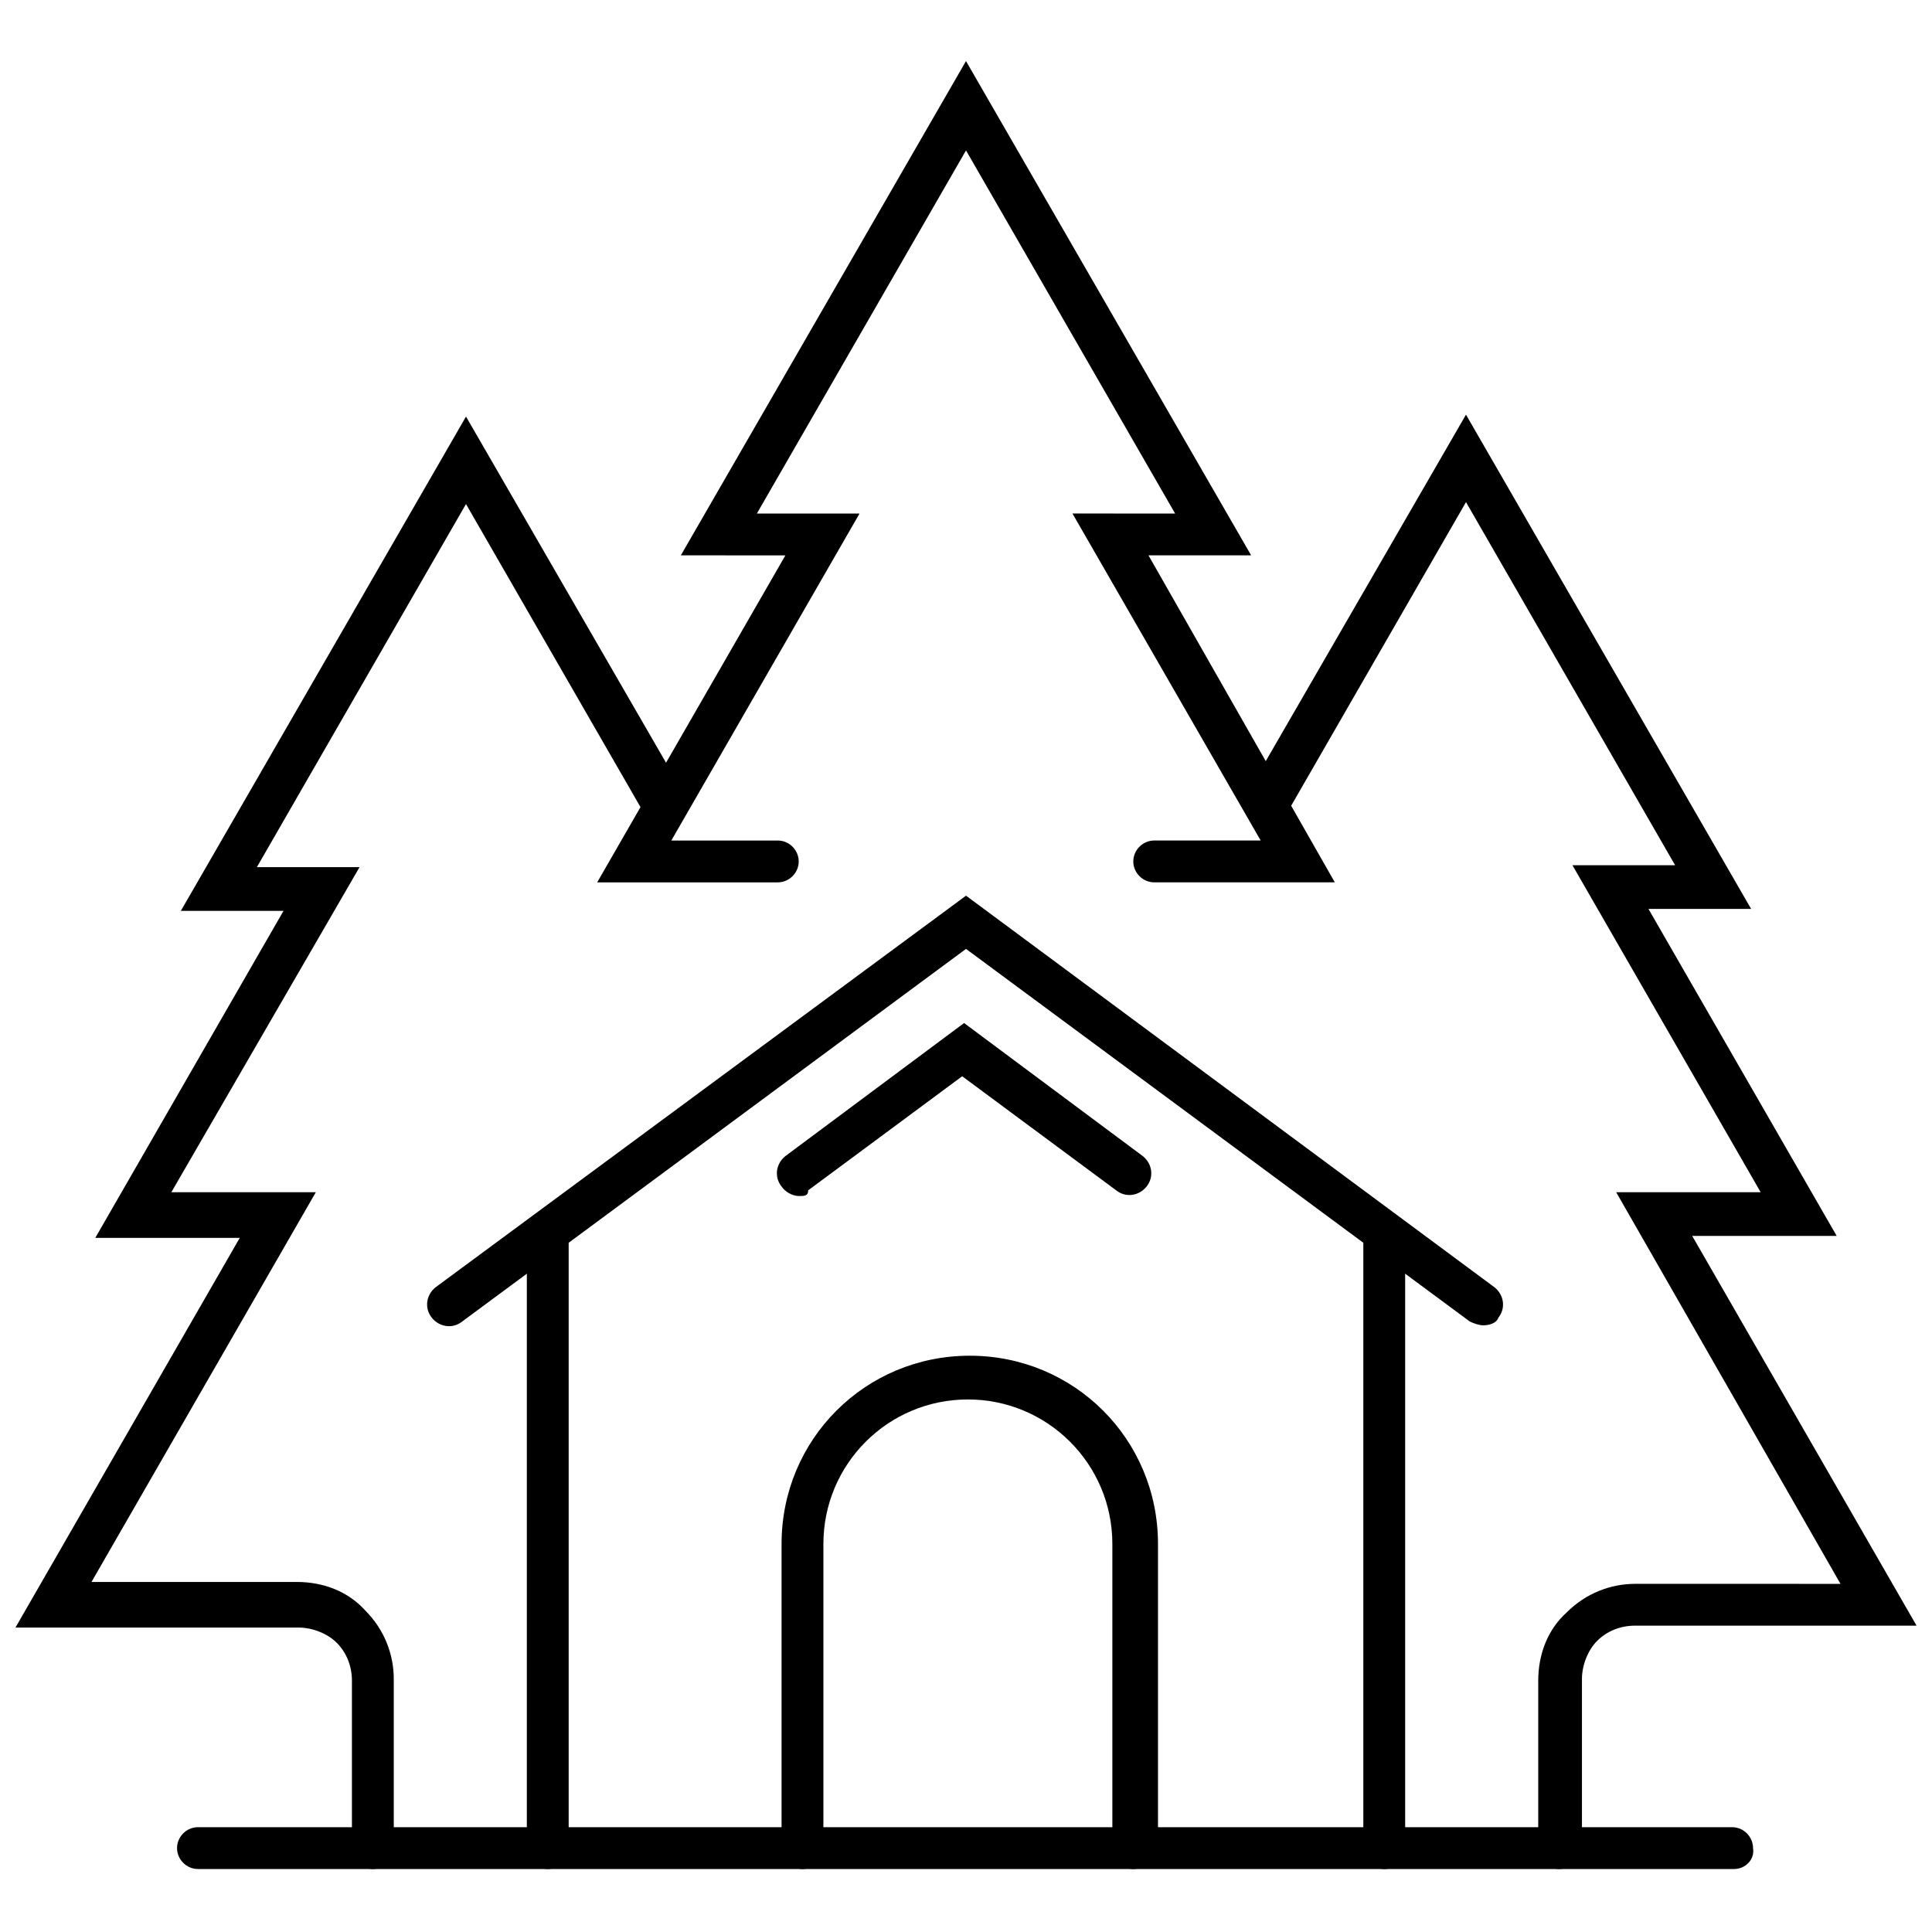
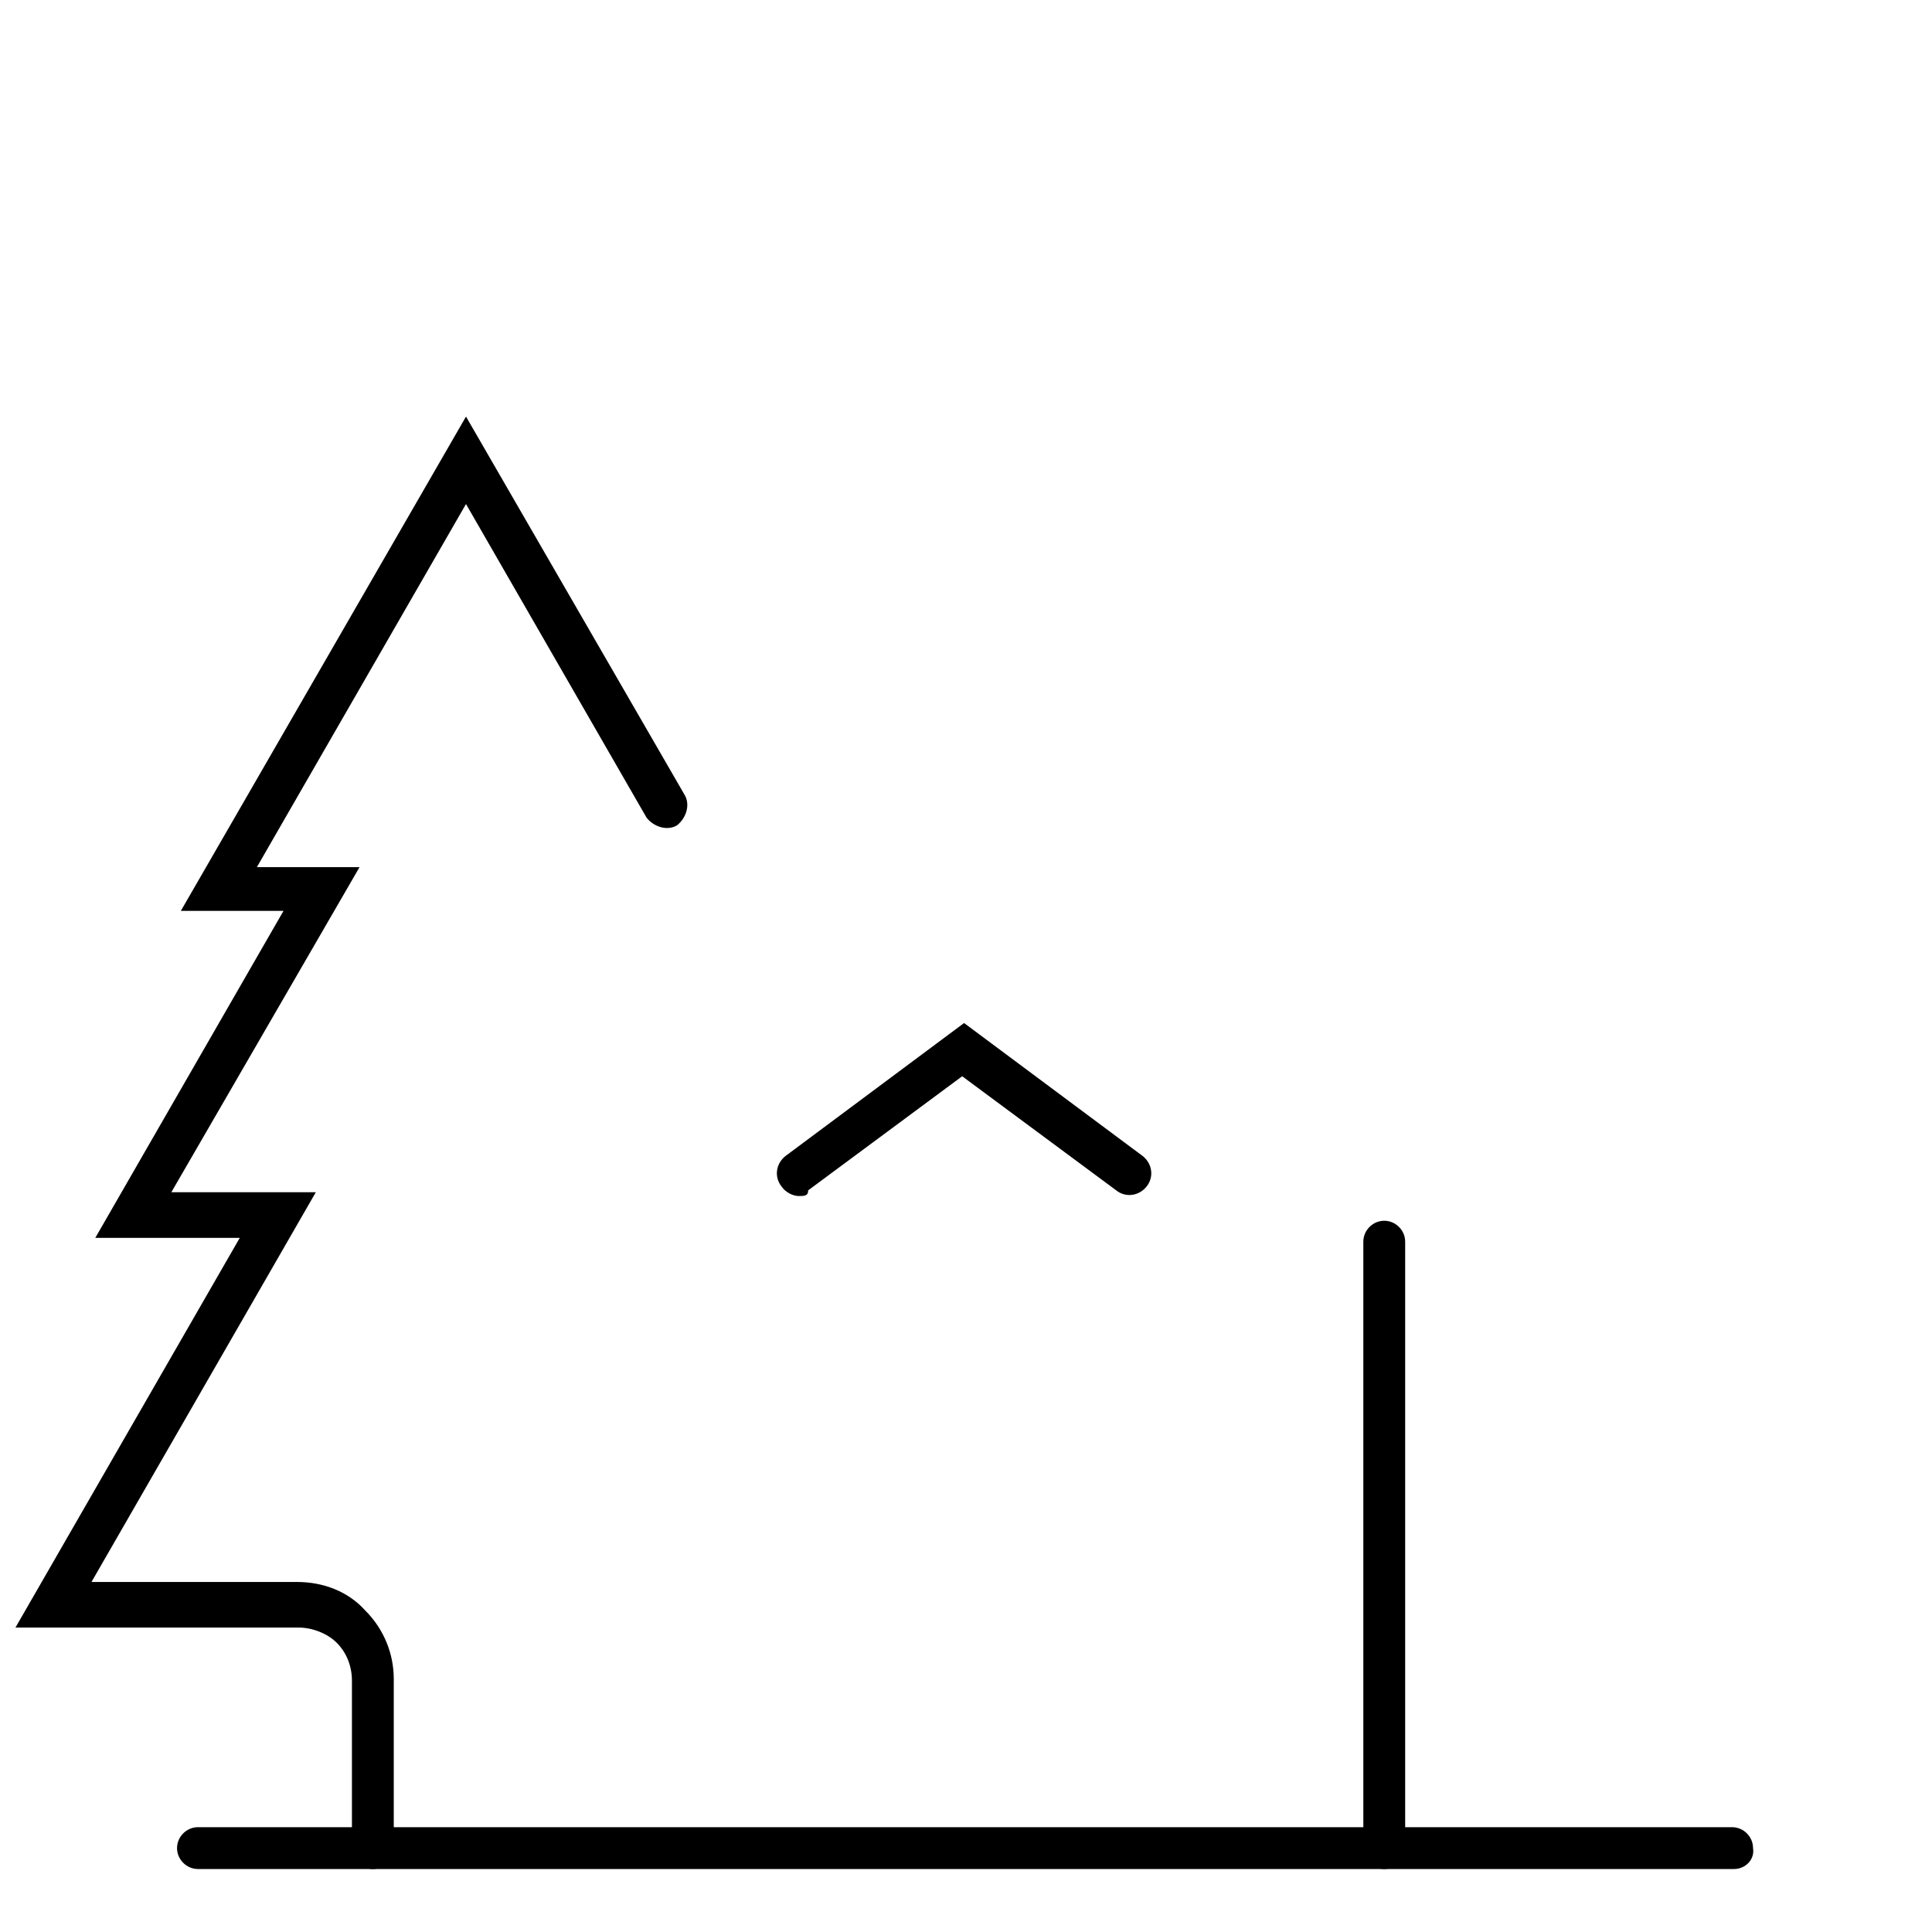
<svg xmlns="http://www.w3.org/2000/svg" width="800px" height="800px" version="1.1" viewBox="144 144 512 512">
  <defs>
    <clipPath id="b">
      <path d="m148.09 254h178.91v386h-178.91z" />
    </clipPath>
    <clipPath id="a">
      <path d="m473 253h178.9v387h-178.9z" />
    </clipPath>
  </defs>
  <path d="m510.84 639.31c-3.023 0-5.543-2.519-5.543-5.543v-160.71c0-3.023 2.519-5.543 5.543-5.543 3.023 0 5.543 2.519 5.543 5.543v160.71c0 3.023-2.519 5.543-5.543 5.543z" />
-   <path d="m289.16 639.31c-3.023 0-5.543-2.519-5.543-5.543v-160.71c0-3.023 2.519-5.543 5.543-5.543 3.023 0 5.543 2.519 5.543 5.543v160.71c0 3.023-2.519 5.543-5.543 5.543z" />
-   <path d="m537.04 495.22c-1.008 0-2.519-0.504-3.527-1.008l-133.51-98.746-133.51 98.746c-2.519 2.016-6.047 1.512-8.062-1.008s-1.512-6.047 1.008-8.062l140.57-103.78 140.06 103.79c2.519 2.016 3.023 5.543 1.008 8.062-0.504 1.508-2.519 2.012-4.031 2.012z" />
  <path d="m355.66 460.96c-1.512 0-3.527-1.008-4.535-2.519-2.016-2.519-1.512-6.047 1.008-8.062l47.359-35.266 47.359 35.266c2.519 2.016 3.023 5.543 1.008 8.062-2.016 2.519-5.543 3.023-8.062 1.008l-40.809-30.23-40.809 30.23c0 1.512-1.008 1.512-2.519 1.512z" />
-   <path d="m444.33 639.31c-3.023 0-5.543-2.519-5.543-5.543v-80.609c0-21.16-17.129-38.289-38.289-38.289s-38.289 17.129-38.289 38.289v80.609c0 3.023-2.519 5.543-5.543 5.543-3.023 0-5.543-2.519-5.543-5.543v-80.609c0-27.711 22.168-49.879 49.879-49.879 27.711 0 49.879 22.168 49.879 49.879v80.609c-1.008 3.023-3.527 5.543-6.551 5.543z" />
  <g clip-path="url(#b)">
    <path d="m242.81 639.31c-3.023 0-5.543-2.519-5.543-5.543v-44.336c0-4.031-1.512-7.559-4.031-10.078-2.519-2.519-6.551-4.031-10.078-4.031l-75.062 0.004 59.449-103.28h-38.289l49.879-86.656h-27.207l75.57-130.99 57.938 100.26c1.512 2.519 0.504 6.047-2.016 8.062-2.519 1.512-6.047 0.504-8.062-2.016l-47.863-83.129-55.418 96.227h27.207l-49.875 86.152h38.289l-59.449 103.28h54.41c7.055 0 13.602 2.519 18.137 7.559 5.039 5.039 7.559 11.586 7.559 18.137v44.336c0 3.523-2.519 6.043-5.543 6.043z" />
  </g>
-   <path d="m497.74 377.83h-47.863c-3.023 0-5.543-2.519-5.543-5.543 0-3.023 2.519-5.543 5.543-5.543h28.215l-49.879-86.656 27.207 0.004-55.418-96.23-55.422 96.23h27.207l-49.879 86.656h28.215c3.023 0 5.543 2.519 5.543 5.543 0 3.023-2.519 5.543-5.543 5.543h-47.863l49.879-86.656-27.711-0.004 75.57-130.99 75.57 130.99h-27.207z" />
  <g clip-path="url(#a)">
-     <path d="m557.19 639.31c-3.023 0-5.543-2.519-5.543-5.543v-44.336c0-7.055 2.519-13.602 7.559-18.137 5.039-5.039 11.586-7.559 18.137-7.559l54.41 0.004-59.449-103.79h38.289l-49.879-86.656h27.207l-55.418-96.227-47.863 83.129c-1.512 2.519-5.039 3.527-8.062 2.016-2.519-1.512-3.527-5.039-2.016-8.062l57.938-100.26 75.57 130.99h-27.207l49.879 86.656h-38.289l59.453 103.28h-74.562c-4.031 0-7.559 1.512-10.078 4.031-2.519 2.519-4.031 6.551-4.031 10.078v44.336c0.004 3.523-2.516 6.043-6.043 6.043z" />
-   </g>
+     </g>
  <path d="m603.54 639.31h-407.08c-3.023 0-5.543-2.519-5.543-5.543s2.519-5.543 5.543-5.543h406.57c3.023 0 5.543 2.519 5.543 5.543 0.5 3.023-2.019 5.543-5.039 5.543z" />
</svg>